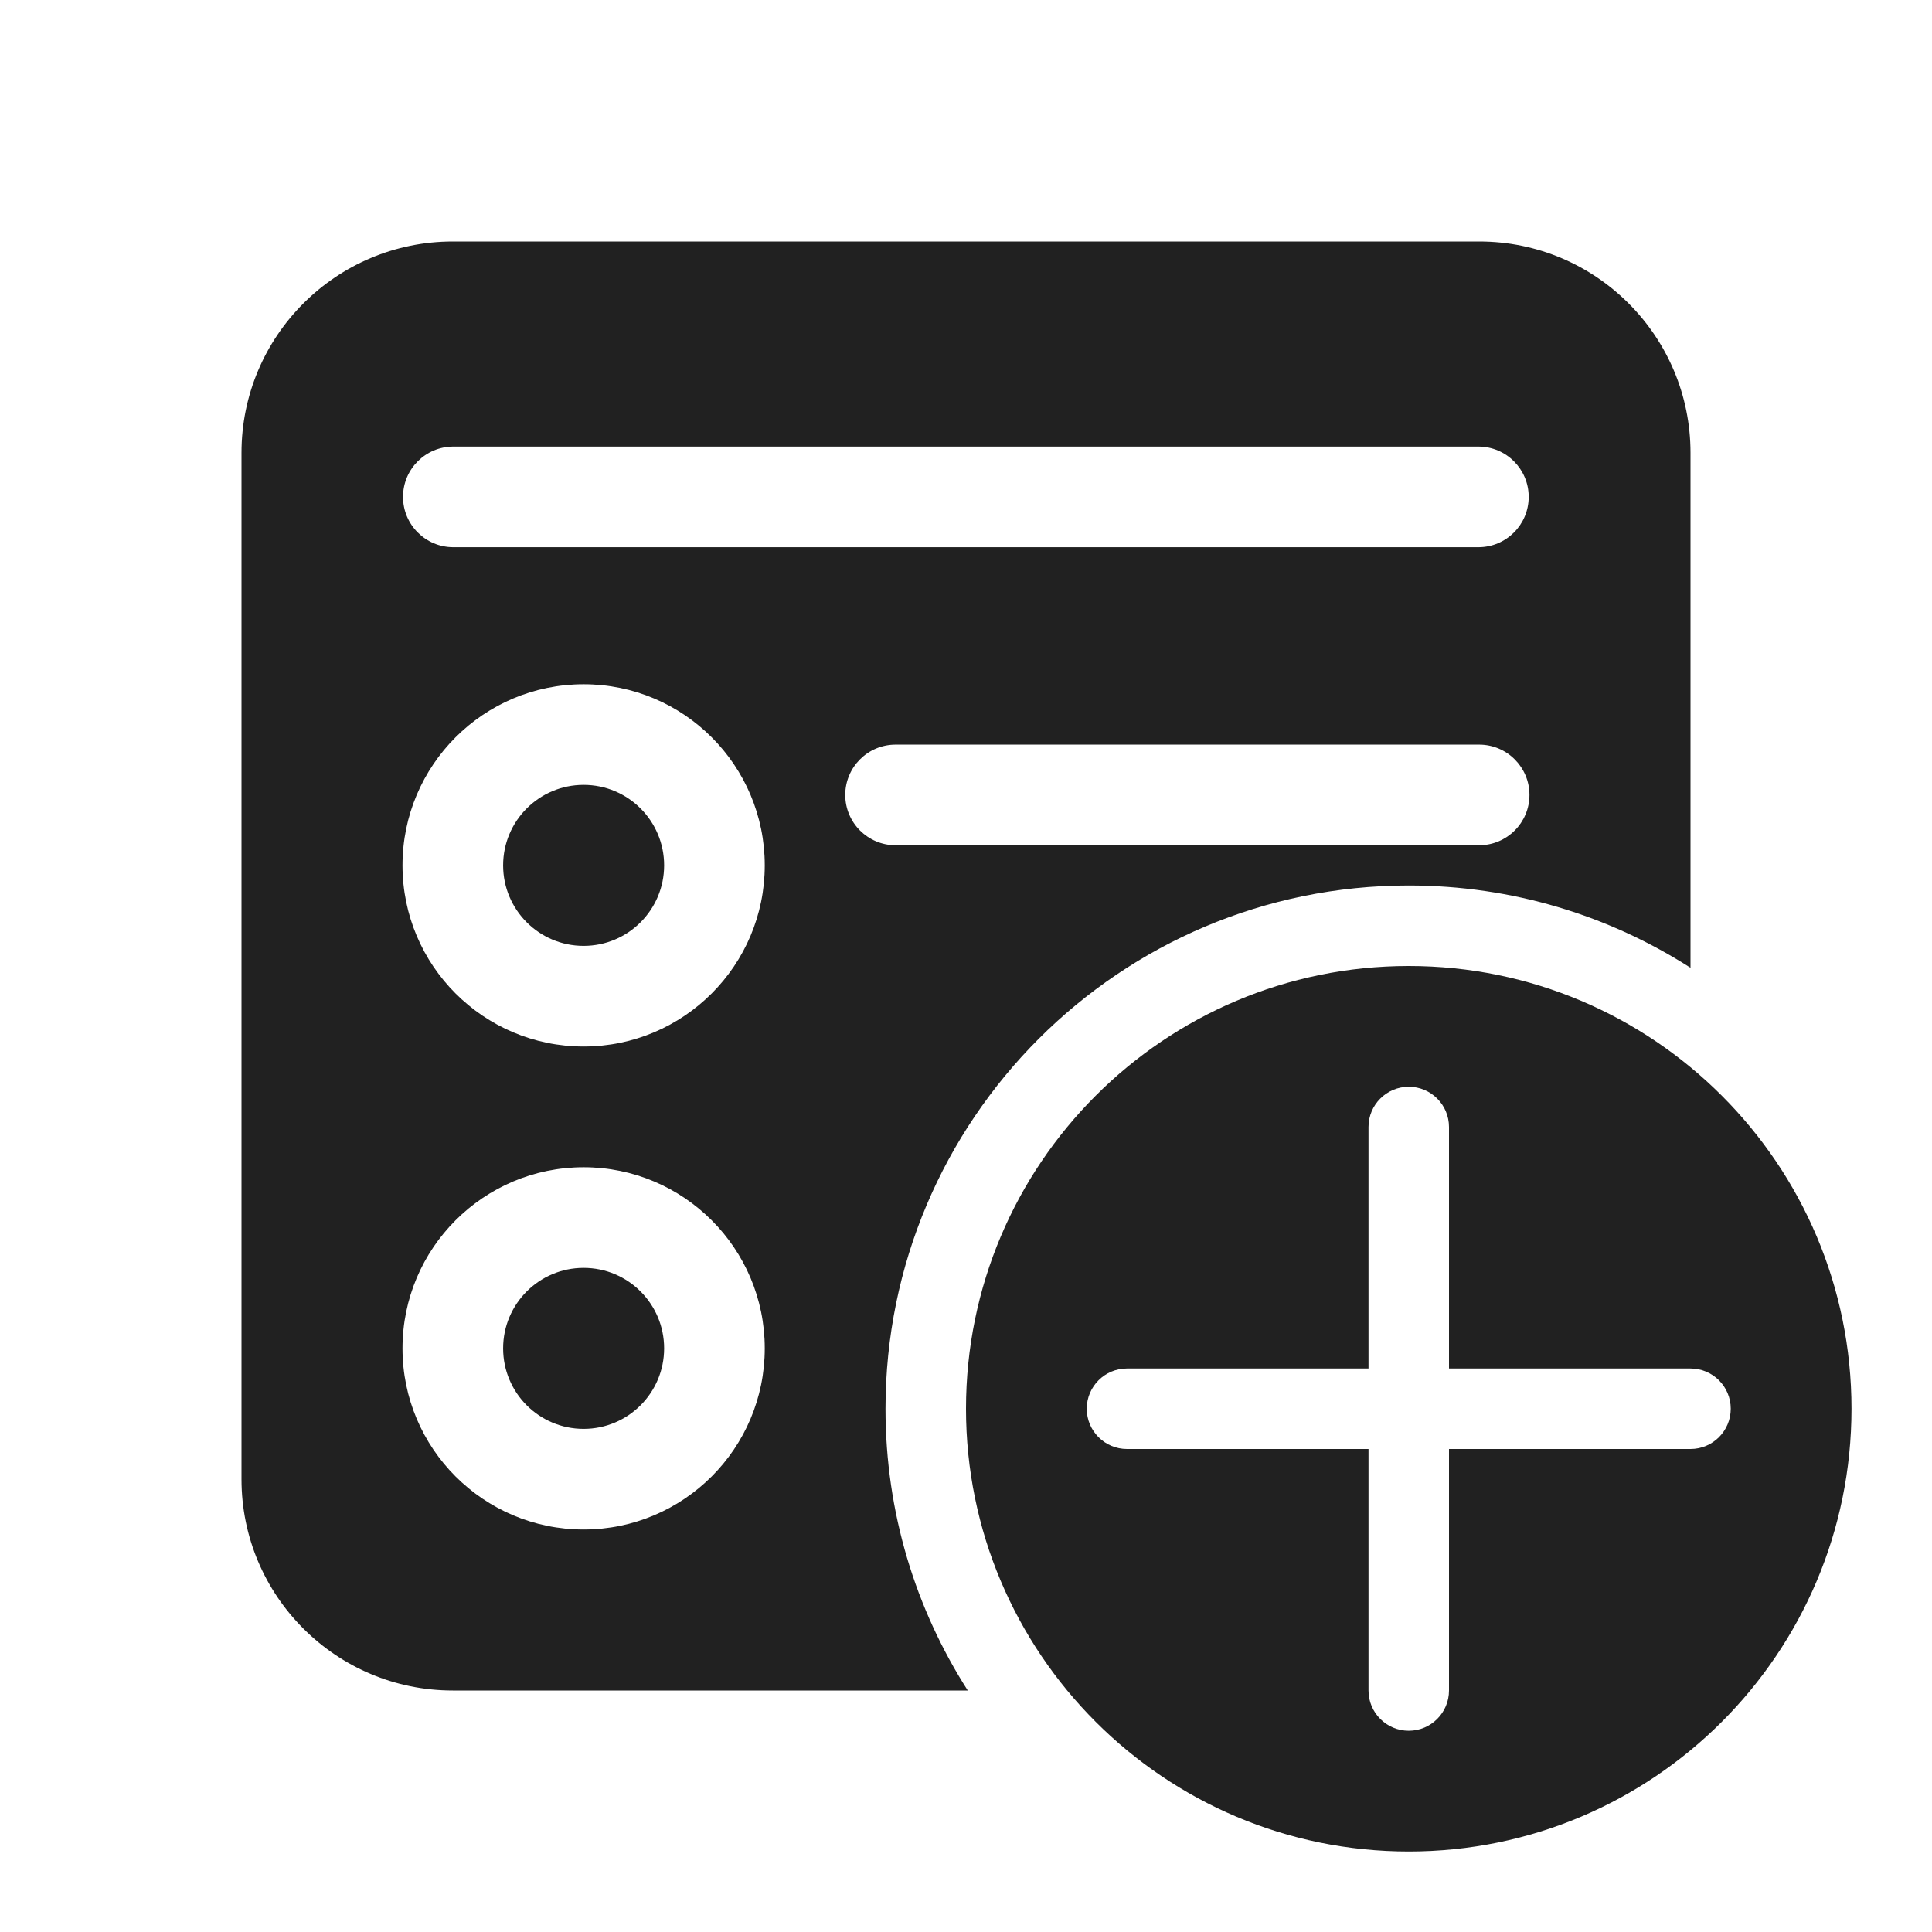
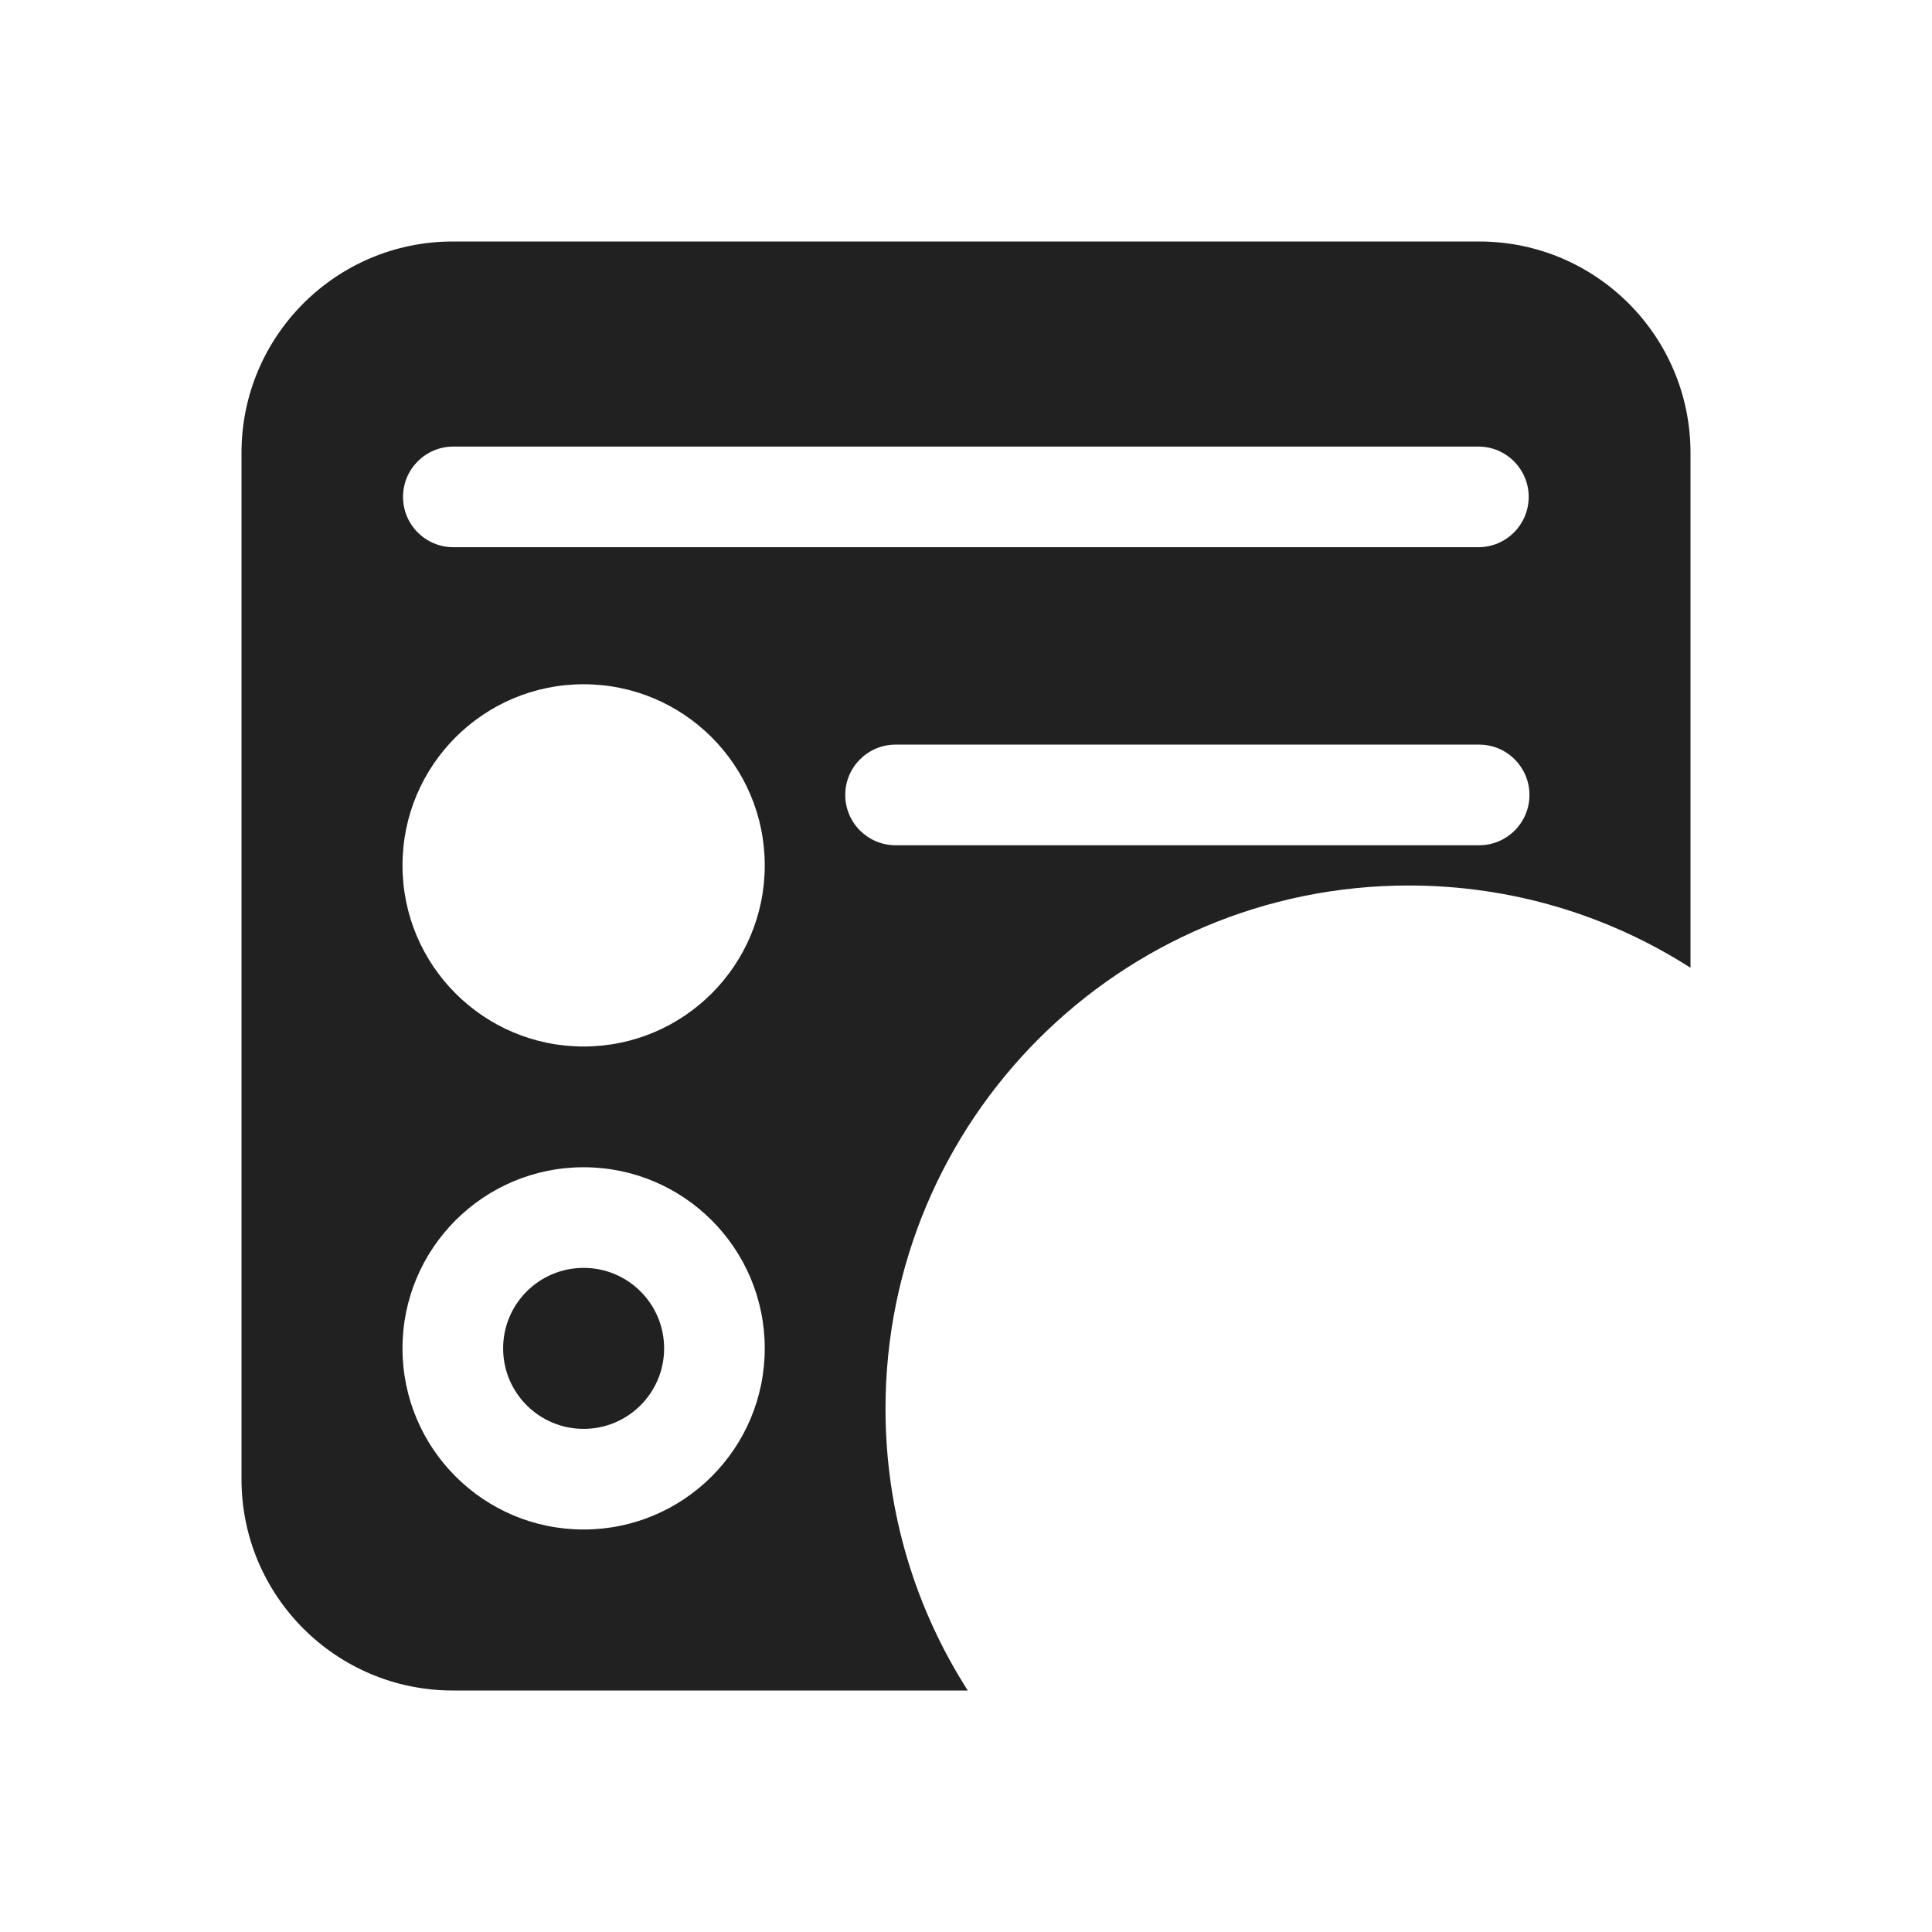
<svg xmlns="http://www.w3.org/2000/svg" width="800px" height="800px" viewBox="0 0 48 48" fill="none">
-   <path d="M14.5 19.5C13.395 19.5 12.5 20.395 12.5 21.5C12.5 22.605 13.395 23.5 14.5 23.5C15.605 23.5 16.5 22.605 16.5 21.5C16.5 20.395 15.605 19.5 14.5 19.5Z" fill="#212121" />
  <path d="M12.5 33.5C12.5 32.395 13.395 31.5 14.5 31.5C15.605 31.5 16.5 32.395 16.5 33.5C16.5 34.605 15.605 35.5 14.5 35.5C13.395 35.5 12.5 34.605 12.5 33.5Z" fill="#212121" />
  <path d="M11.25 6C8.351 6 6 8.351 6 11.25V36.75C6 39.65 8.351 42 11.25 42H24.044C22.75 39.979 22 37.577 22 35C22 27.82 27.82 22 35 22C37.577 22 39.979 22.75 42 24.044V11.25C42 8.351 39.65 6 36.75 6H11.25ZM10 21.5C10 19.015 12.015 17 14.5 17C16.985 17 19 19.015 19 21.5C19 23.985 16.985 26 14.5 26C12.015 26 10 23.985 10 21.5ZM14.5 29C16.985 29 19 31.015 19 33.5C19 35.985 16.985 38 14.5 38C12.015 38 10 35.985 10 33.5C10 31.015 12.015 29 14.5 29ZM21 19.75C21 19.06 21.56 18.5 22.25 18.5H36.749C37.439 18.5 37.999 19.06 37.999 19.75C37.999 20.44 37.439 21 36.749 21H22.25C21.56 21 21 20.44 21 19.75ZM11.263 11.095H36.73C37.42 11.095 37.98 11.655 37.98 12.345C37.98 13.036 37.42 13.595 36.73 13.595H11.263C10.573 13.595 10.013 13.036 10.013 12.345C10.013 11.655 10.573 11.095 11.263 11.095Z" fill="#212121" />
-   <path d="M46 35C46 41.075 41.075 46 35 46C28.925 46 24 41.075 24 35C24 28.925 28.925 24 35 24C41.075 24 46 28.925 46 35ZM36 28C36 27.448 35.552 27 35 27C34.448 27 34 27.448 34 28V34H28C27.448 34 27 34.448 27 35C27 35.552 27.448 36 28 36H34V42C34 42.552 34.448 43 35 43C35.552 43 36 42.552 36 42V36H42C42.552 36 43 35.552 43 35C43 34.448 42.552 34 42 34H36V28Z" fill="#212121" />
</svg>